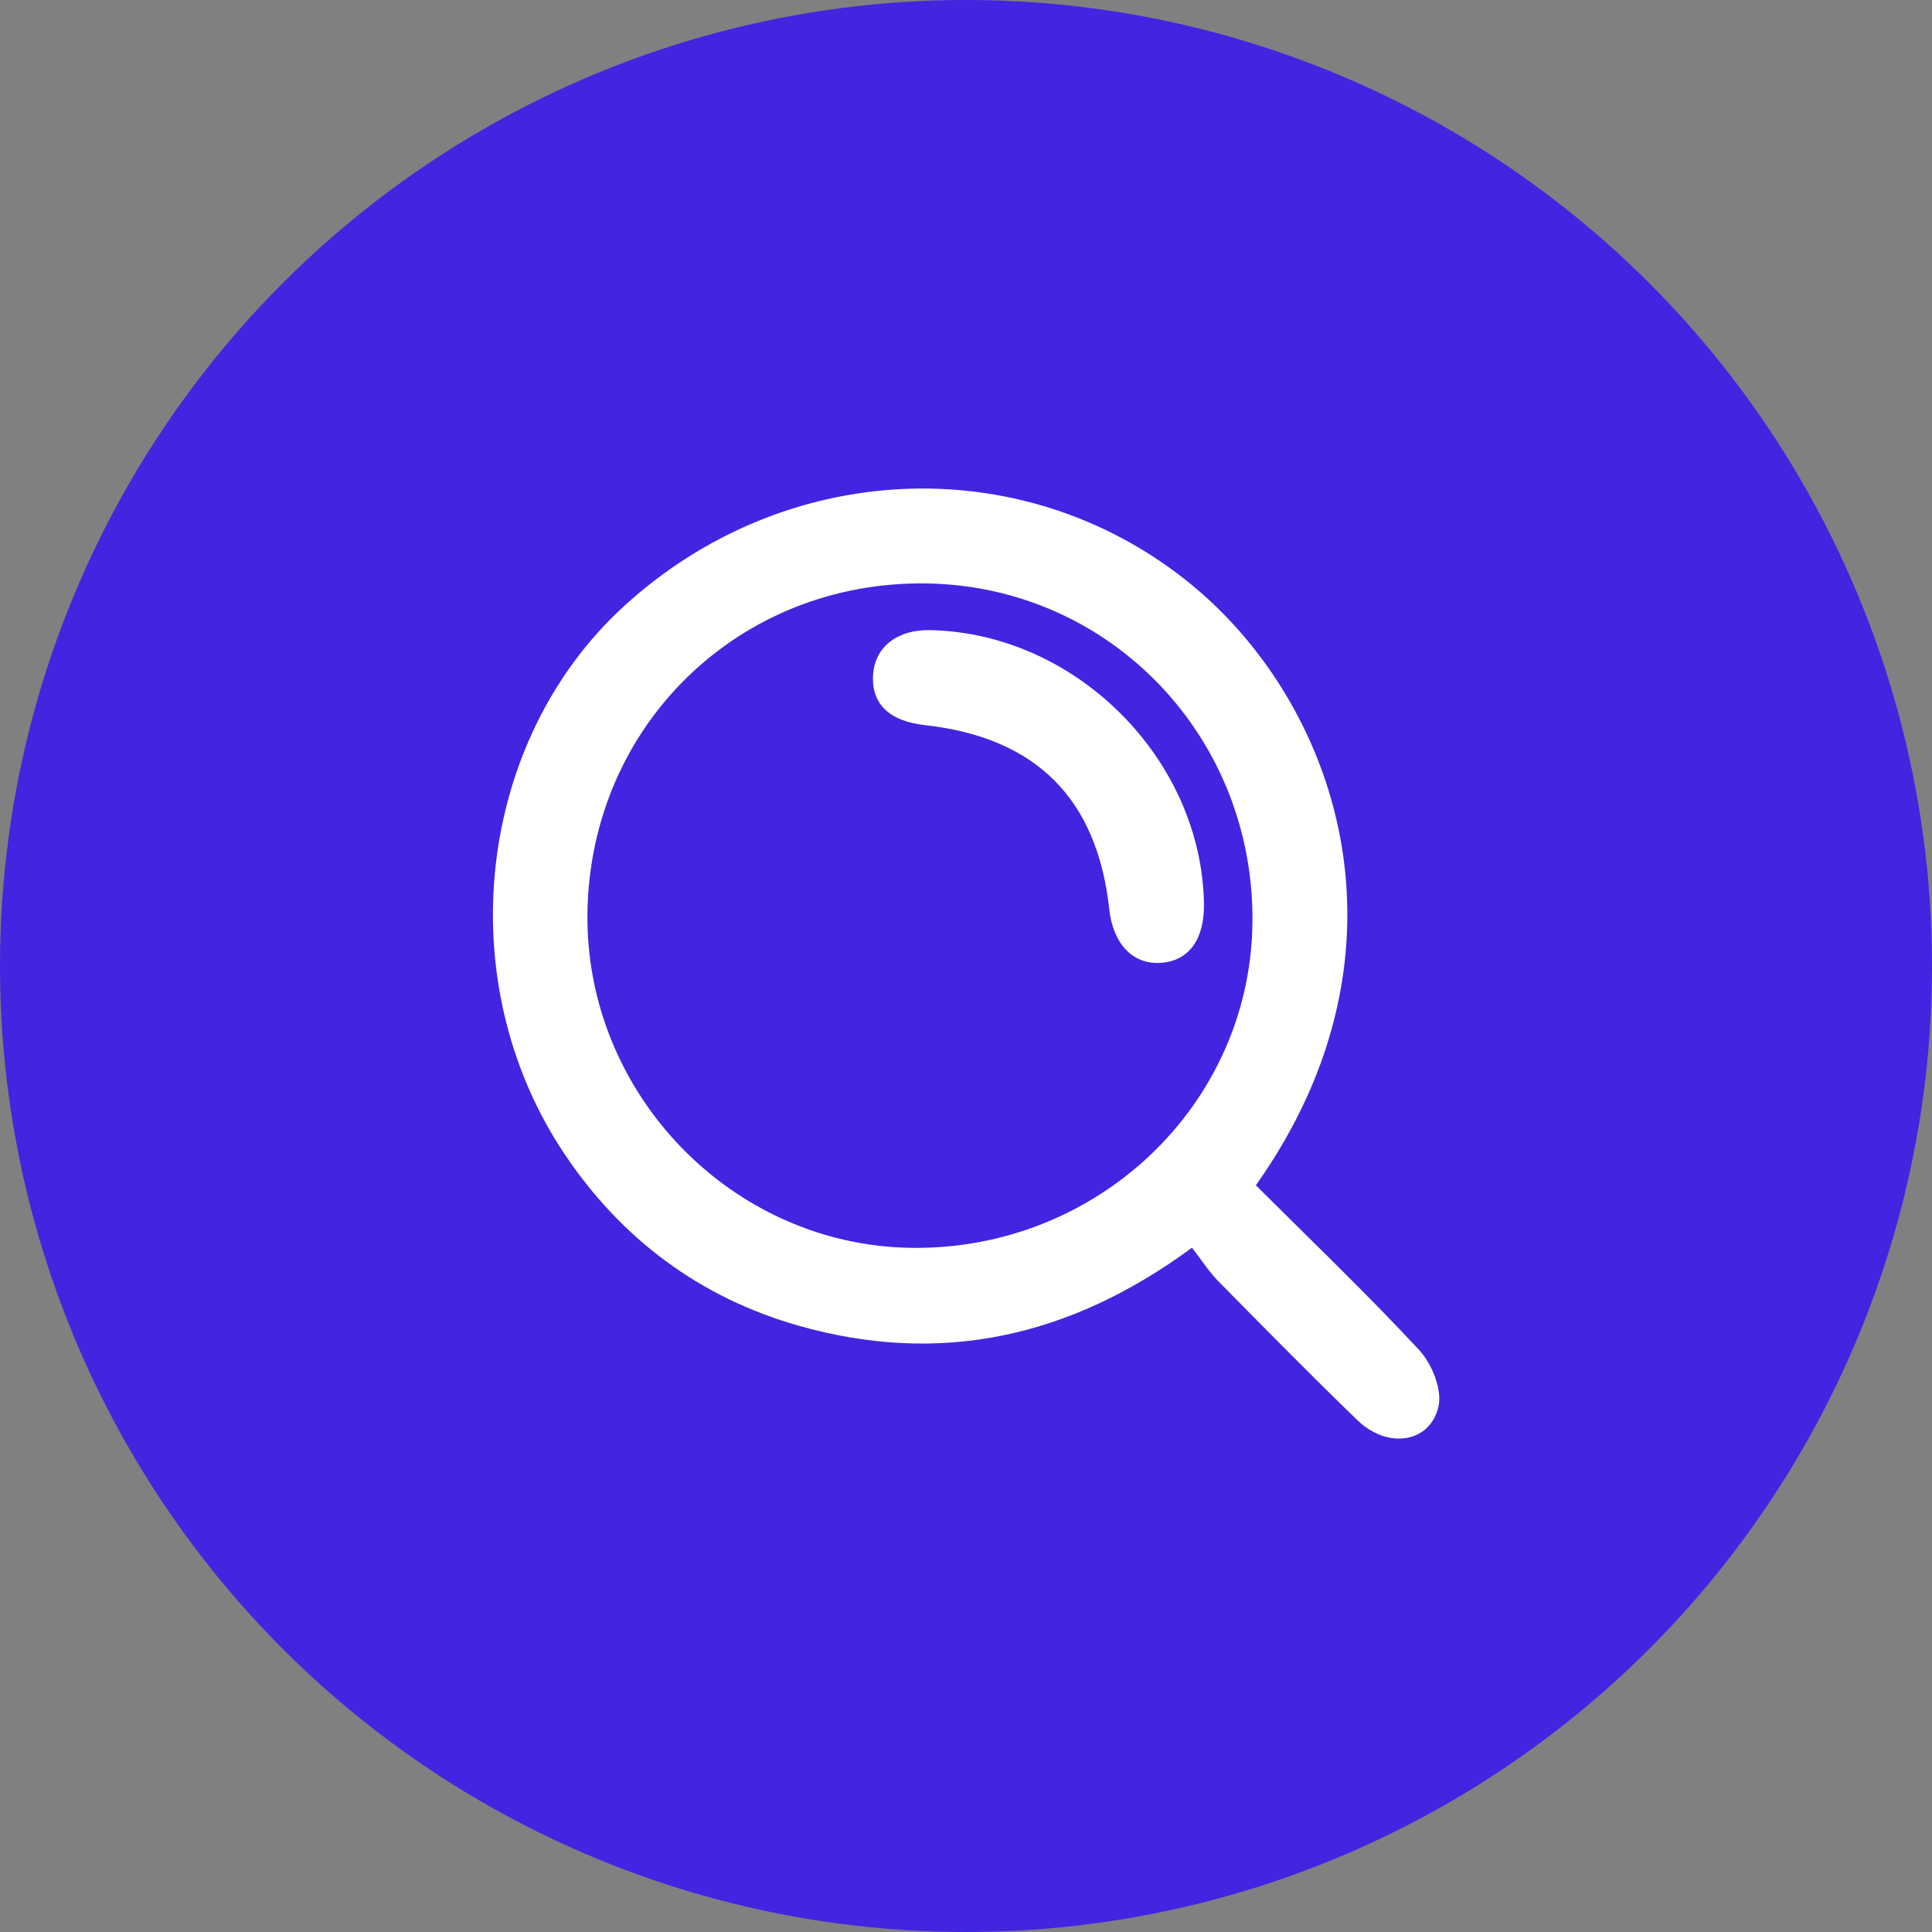
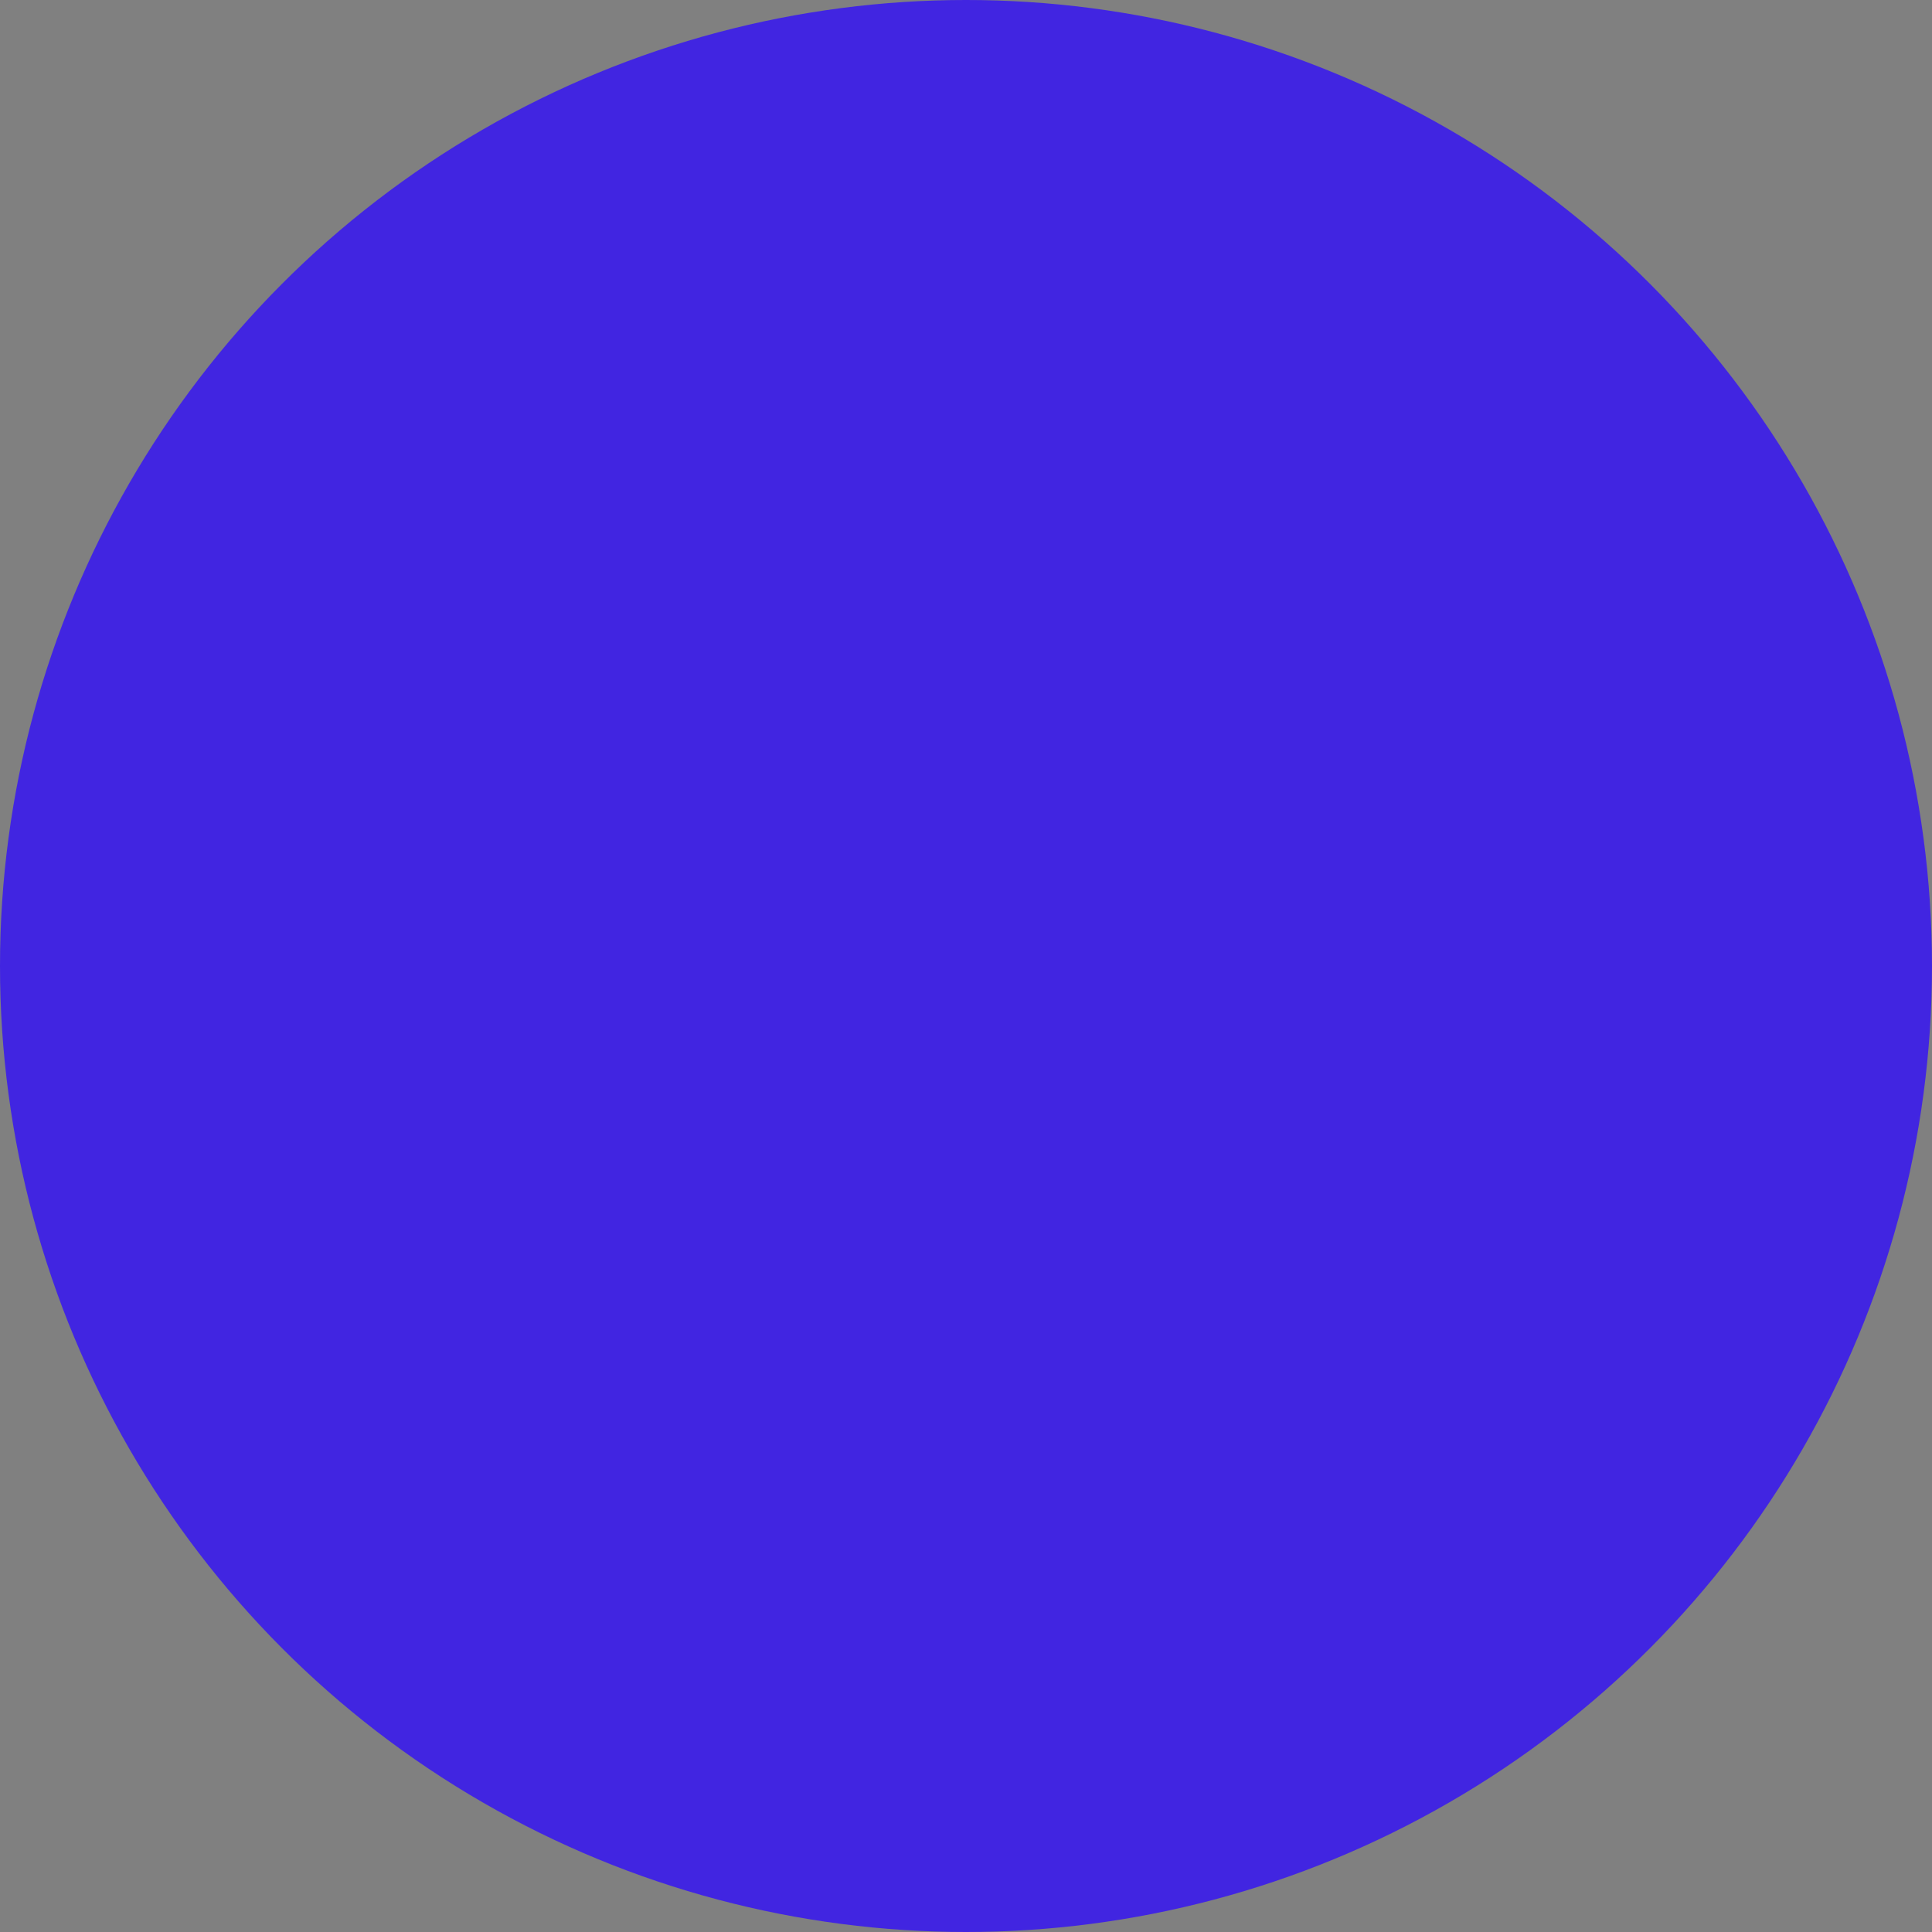
<svg xmlns="http://www.w3.org/2000/svg" width="32" height="32" viewBox="0 0 32 32" fill="none">
  <rect x="0" y="0" width="32" height="32" fill="#808080" stroke="none" />
  <circle cx="16" cy="16" r="16" fill="#4125E1" />
  <g clip-path="url(#clip0_97_10809)">
-     <path fill-rule="evenodd" clip-rule="evenodd" d="M9.73 15.114C9.686 18.103 12.109 20.619 15.078 20.668C18.16 20.718 20.698 18.315 20.744 15.304C20.791 12.22 18.4 9.716 15.359 9.664C12.252 9.61 9.777 12.006 9.73 15.114ZM20.801 19.632C21.701 20.53 22.629 21.418 23.502 22.356C23.713 22.583 23.888 23.009 23.827 23.289C23.694 23.901 22.985 24.008 22.484 23.524C21.703 22.769 20.941 21.994 20.179 21.221C20.025 21.064 19.904 20.874 19.743 20.666C17.717 22.158 15.567 22.621 13.232 21.959C11.586 21.492 10.278 20.511 9.333 19.088C7.443 16.24 7.894 12.273 10.335 10.04C12.983 7.618 16.879 7.437 19.622 9.593C22.136 11.569 23.588 15.704 20.801 19.632Z" fill="white" />
    <path fill-rule="evenodd" clip-rule="evenodd" d="M19.941 14.953C19.954 15.556 19.694 15.917 19.224 15.948C18.765 15.978 18.436 15.636 18.373 15.06C18.173 13.228 17.161 12.216 15.323 12.011C14.718 11.944 14.421 11.649 14.463 11.156C14.502 10.706 14.869 10.426 15.407 10.437C17.812 10.486 19.892 12.558 19.941 14.953Z" fill="white" />
  </g>
  <defs>
    <clipPath id="clip0_97_10809">
-       <rect width="16" height="16" fill="white" transform="translate(8 8)" />
-     </clipPath>
+       </clipPath>
  </defs>
</svg>